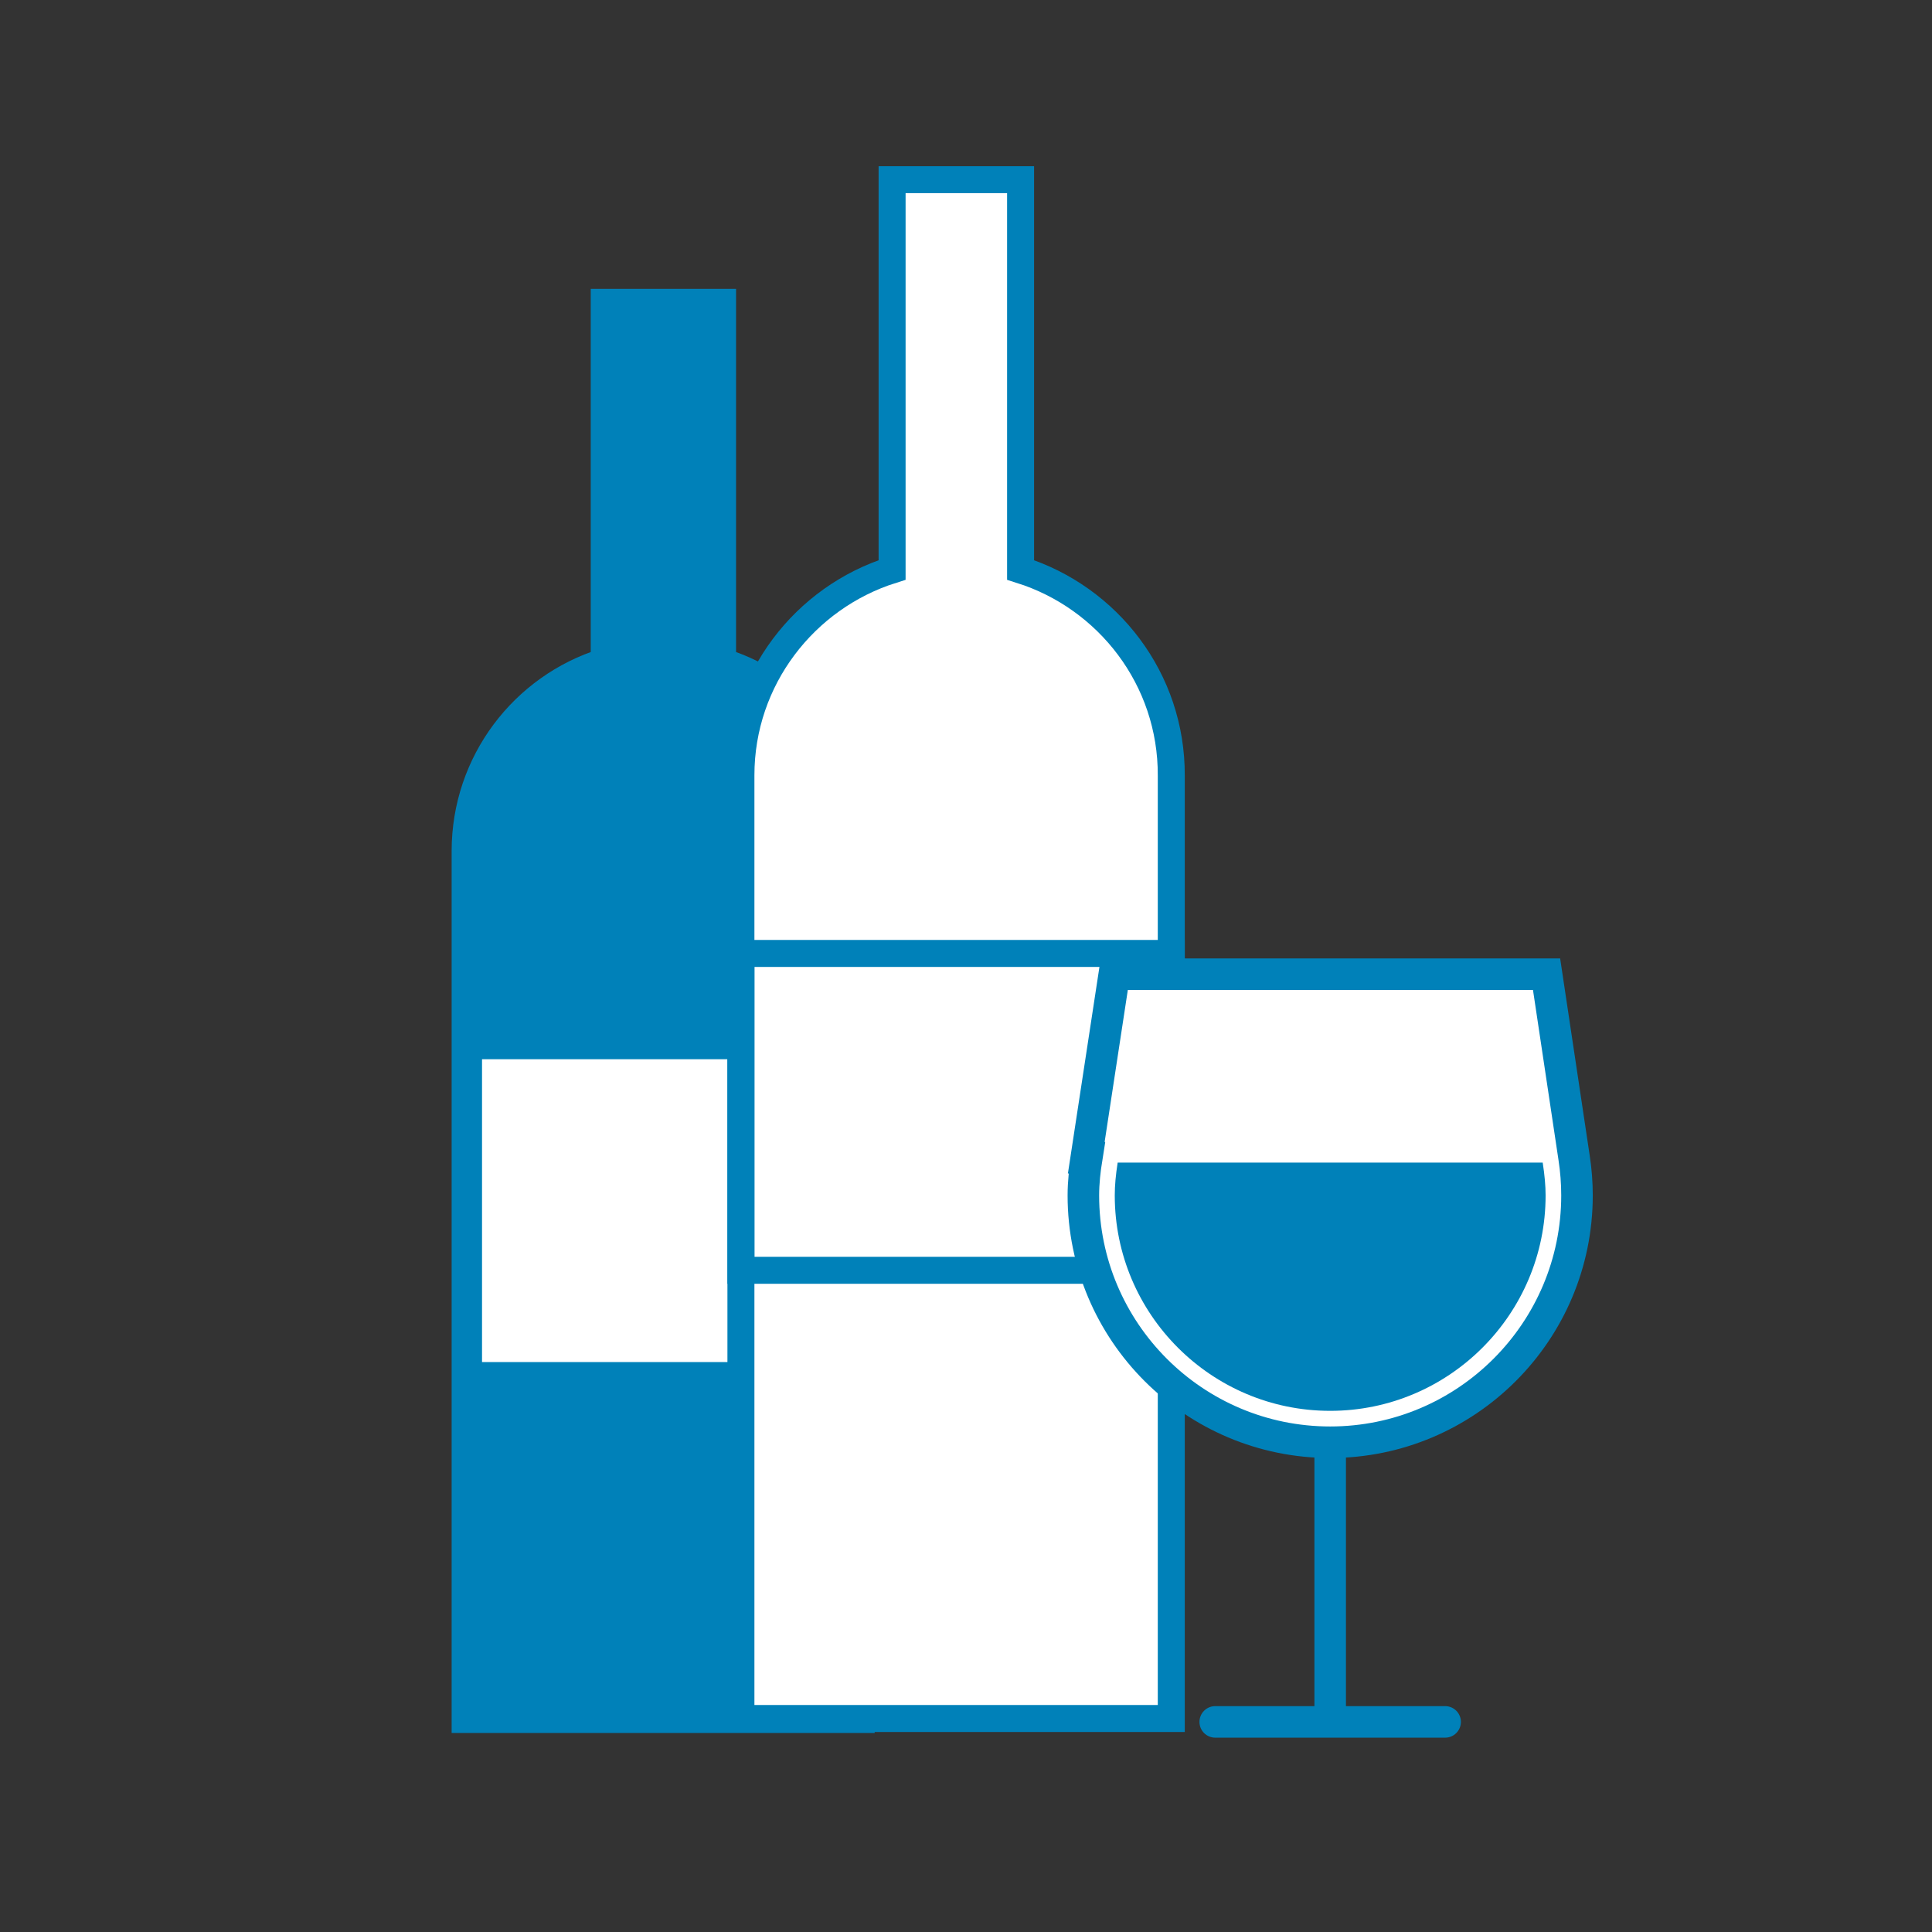
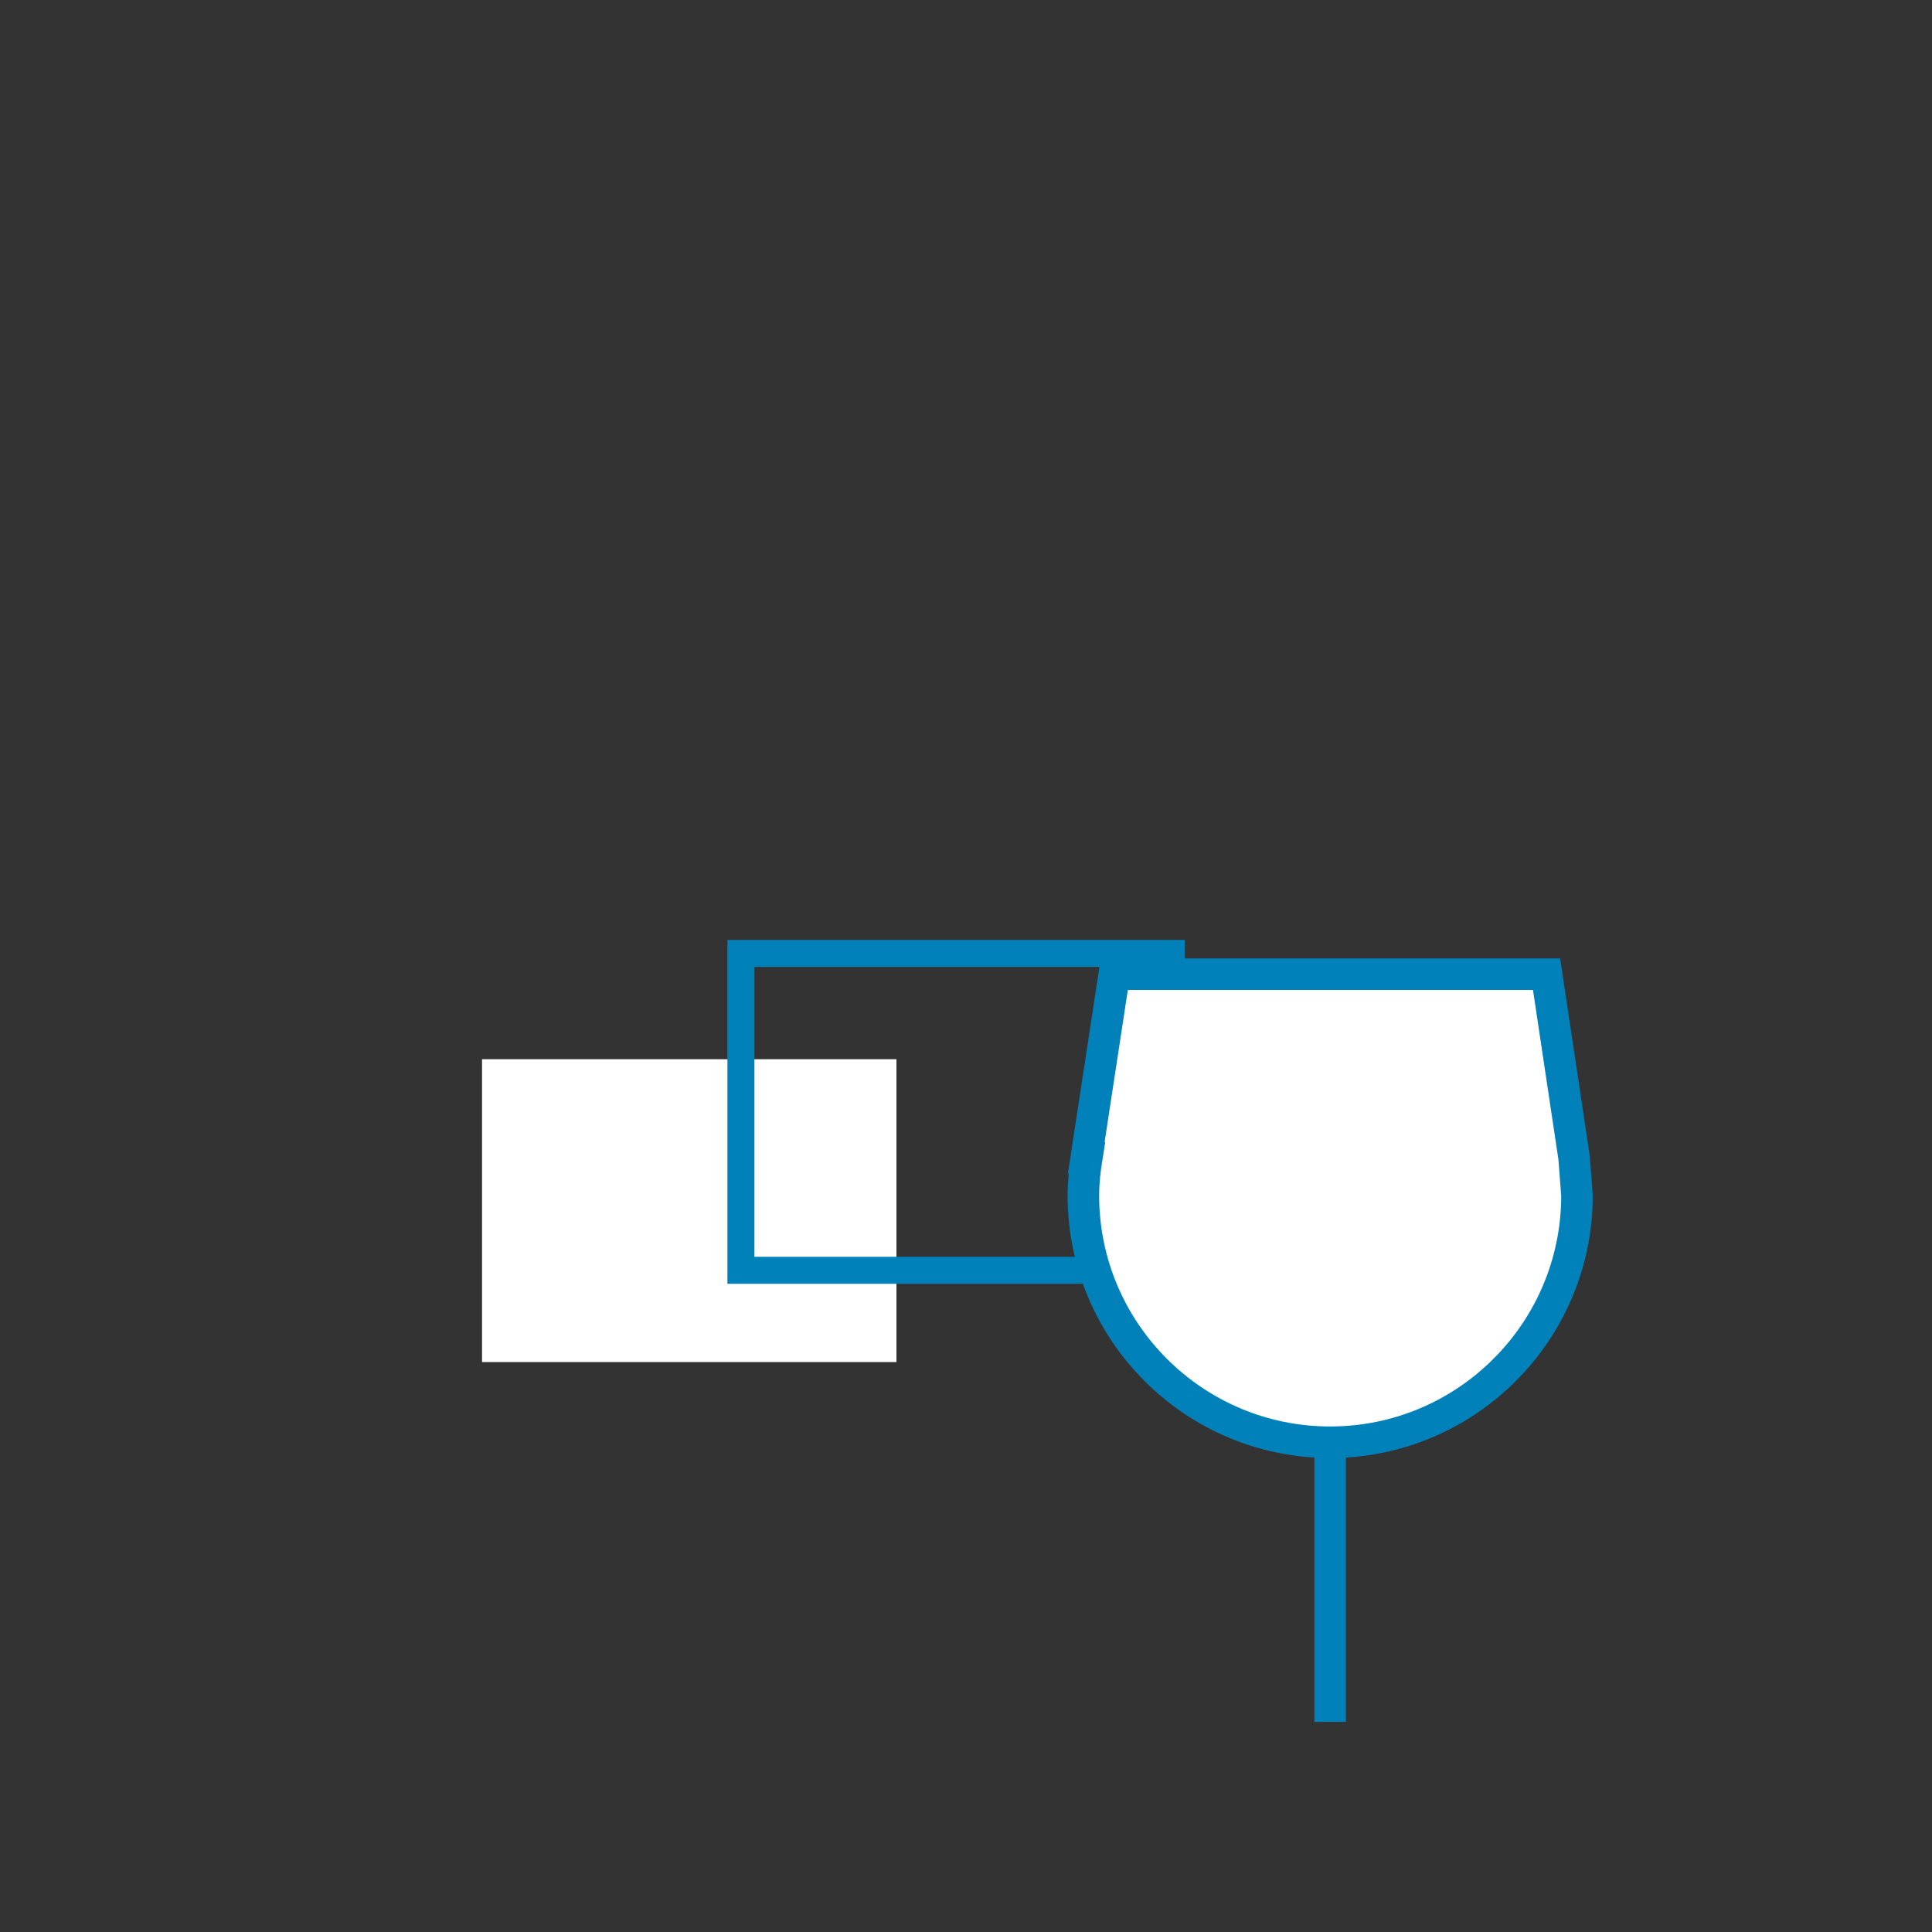
<svg xmlns="http://www.w3.org/2000/svg" version="1.1" id="Capa_1" x="0px" y="0px" viewBox="0 0 400 400" style="enable-background:new 0 0 400 400;" xml:space="preserve">
  <rect x="0" y="0" width="400" height="400" fill="#333333" stroke="none" />
  <style type="text/css">
	.st0{fill:none;stroke:#0081B9;stroke-width:5.563;stroke-linecap:round;stroke-linejoin:round;stroke-miterlimit:10;}
	.st1{fill:none;stroke:#0081B9;stroke-width:5.563;stroke-miterlimit:10;}
	.st2{fill:none;stroke:#0081B9;stroke-width:5.563;stroke-linecap:round;stroke-miterlimit:10;}
	.st3{fill:#0081B9;}
	.st4{fill:none;}
	.st5{fill:#FFFFFF;stroke:#0081B9;stroke-width:5.011;stroke-linecap:round;stroke-linejoin:round;stroke-miterlimit:10;}
	.st6{fill:#FFFFFF;stroke:#0081B9;stroke-width:5.011;stroke-miterlimit:10;}
	.st7{fill:none;stroke:#0081B9;stroke-width:5.011;stroke-miterlimit:10;}
	.st8{fill:none;stroke:#0081B9;stroke-width:5.011;stroke-linecap:round;stroke-linejoin:round;stroke-miterlimit:10;}
	.st9{fill:#0081B9;stroke:#0081B9;stroke-width:5.587;stroke-miterlimit:10;}
	.st10{fill:#FFFFFF;}
	.st11{fill:#FFFFFF;stroke:#0081B9;stroke-width:5.587;stroke-miterlimit:10;}
	.st12{fill:none;stroke:#0081B9;stroke-width:5.587;stroke-miterlimit:10;}
	.st13{fill:#FFFFFF;stroke:#0081B9;stroke-width:6.53;stroke-miterlimit:10;}
	.st14{fill:none;stroke:#0081B9;stroke-width:6.53;stroke-miterlimit:10;}
	.st15{fill:none;stroke:#0081B9;stroke-width:6.53;stroke-linecap:round;stroke-miterlimit:10;}
</style>
  <g>
-     <path class="st9" d="M149.6,137V62.6h-24.5V137c-16.7,5.2-28.8,20.8-28.8,39.2v179.8h82V176.2C178.4,157.8,166.3,142.2,149.6,137z" />
    <rect x="99.8" y="219.3" class="st10" width="85.8" height="62.7" />
-     <path class="st11" d="M211.3,118V37.2h-26.6V118c-18.1,5.7-31.3,22.6-31.3,42.5v195.3h89.1V160.6   C242.6,140.6,229.4,123.7,211.3,118z" />
    <rect x="153.4" y="197.4" class="st12" width="89.1" height="65.6" />
    <g>
-       <path class="st13" d="M325.9,239.7L325.9,239.7l-5.7-38h-89.5l-5.8,38h0.1c-0.4,2.5-0.7,5.1-0.7,7.8c0,28.2,22.9,51.1,51.1,51.1    c28.2,0,51.1-22.9,51.1-51.1C326.5,244.9,326.3,242.3,325.9,239.7z" />
-       <path class="st3" d="M231.4,240.7c-0.4,2.6-0.6,4.7-0.6,6.8c0,24.6,20,44.6,44.6,44.6s44.6-20,44.6-44.6c0-2-0.2-4.2-0.6-6.8    L231.4,240.7z" />
+       <path class="st13" d="M325.9,239.7L325.9,239.7l-5.7-38h-89.5l-5.8,38h0.1c-0.4,2.5-0.7,5.1-0.7,7.8c0,28.2,22.9,51.1,51.1,51.1    c28.2,0,51.1-22.9,51.1-51.1z" />
      <line class="st14" x1="275.4" y1="298.6" x2="275.4" y2="356.5" />
-       <line class="st15" x1="251.6" y1="356.5" x2="299.2" y2="356.5" />
    </g>
  </g>
</svg>